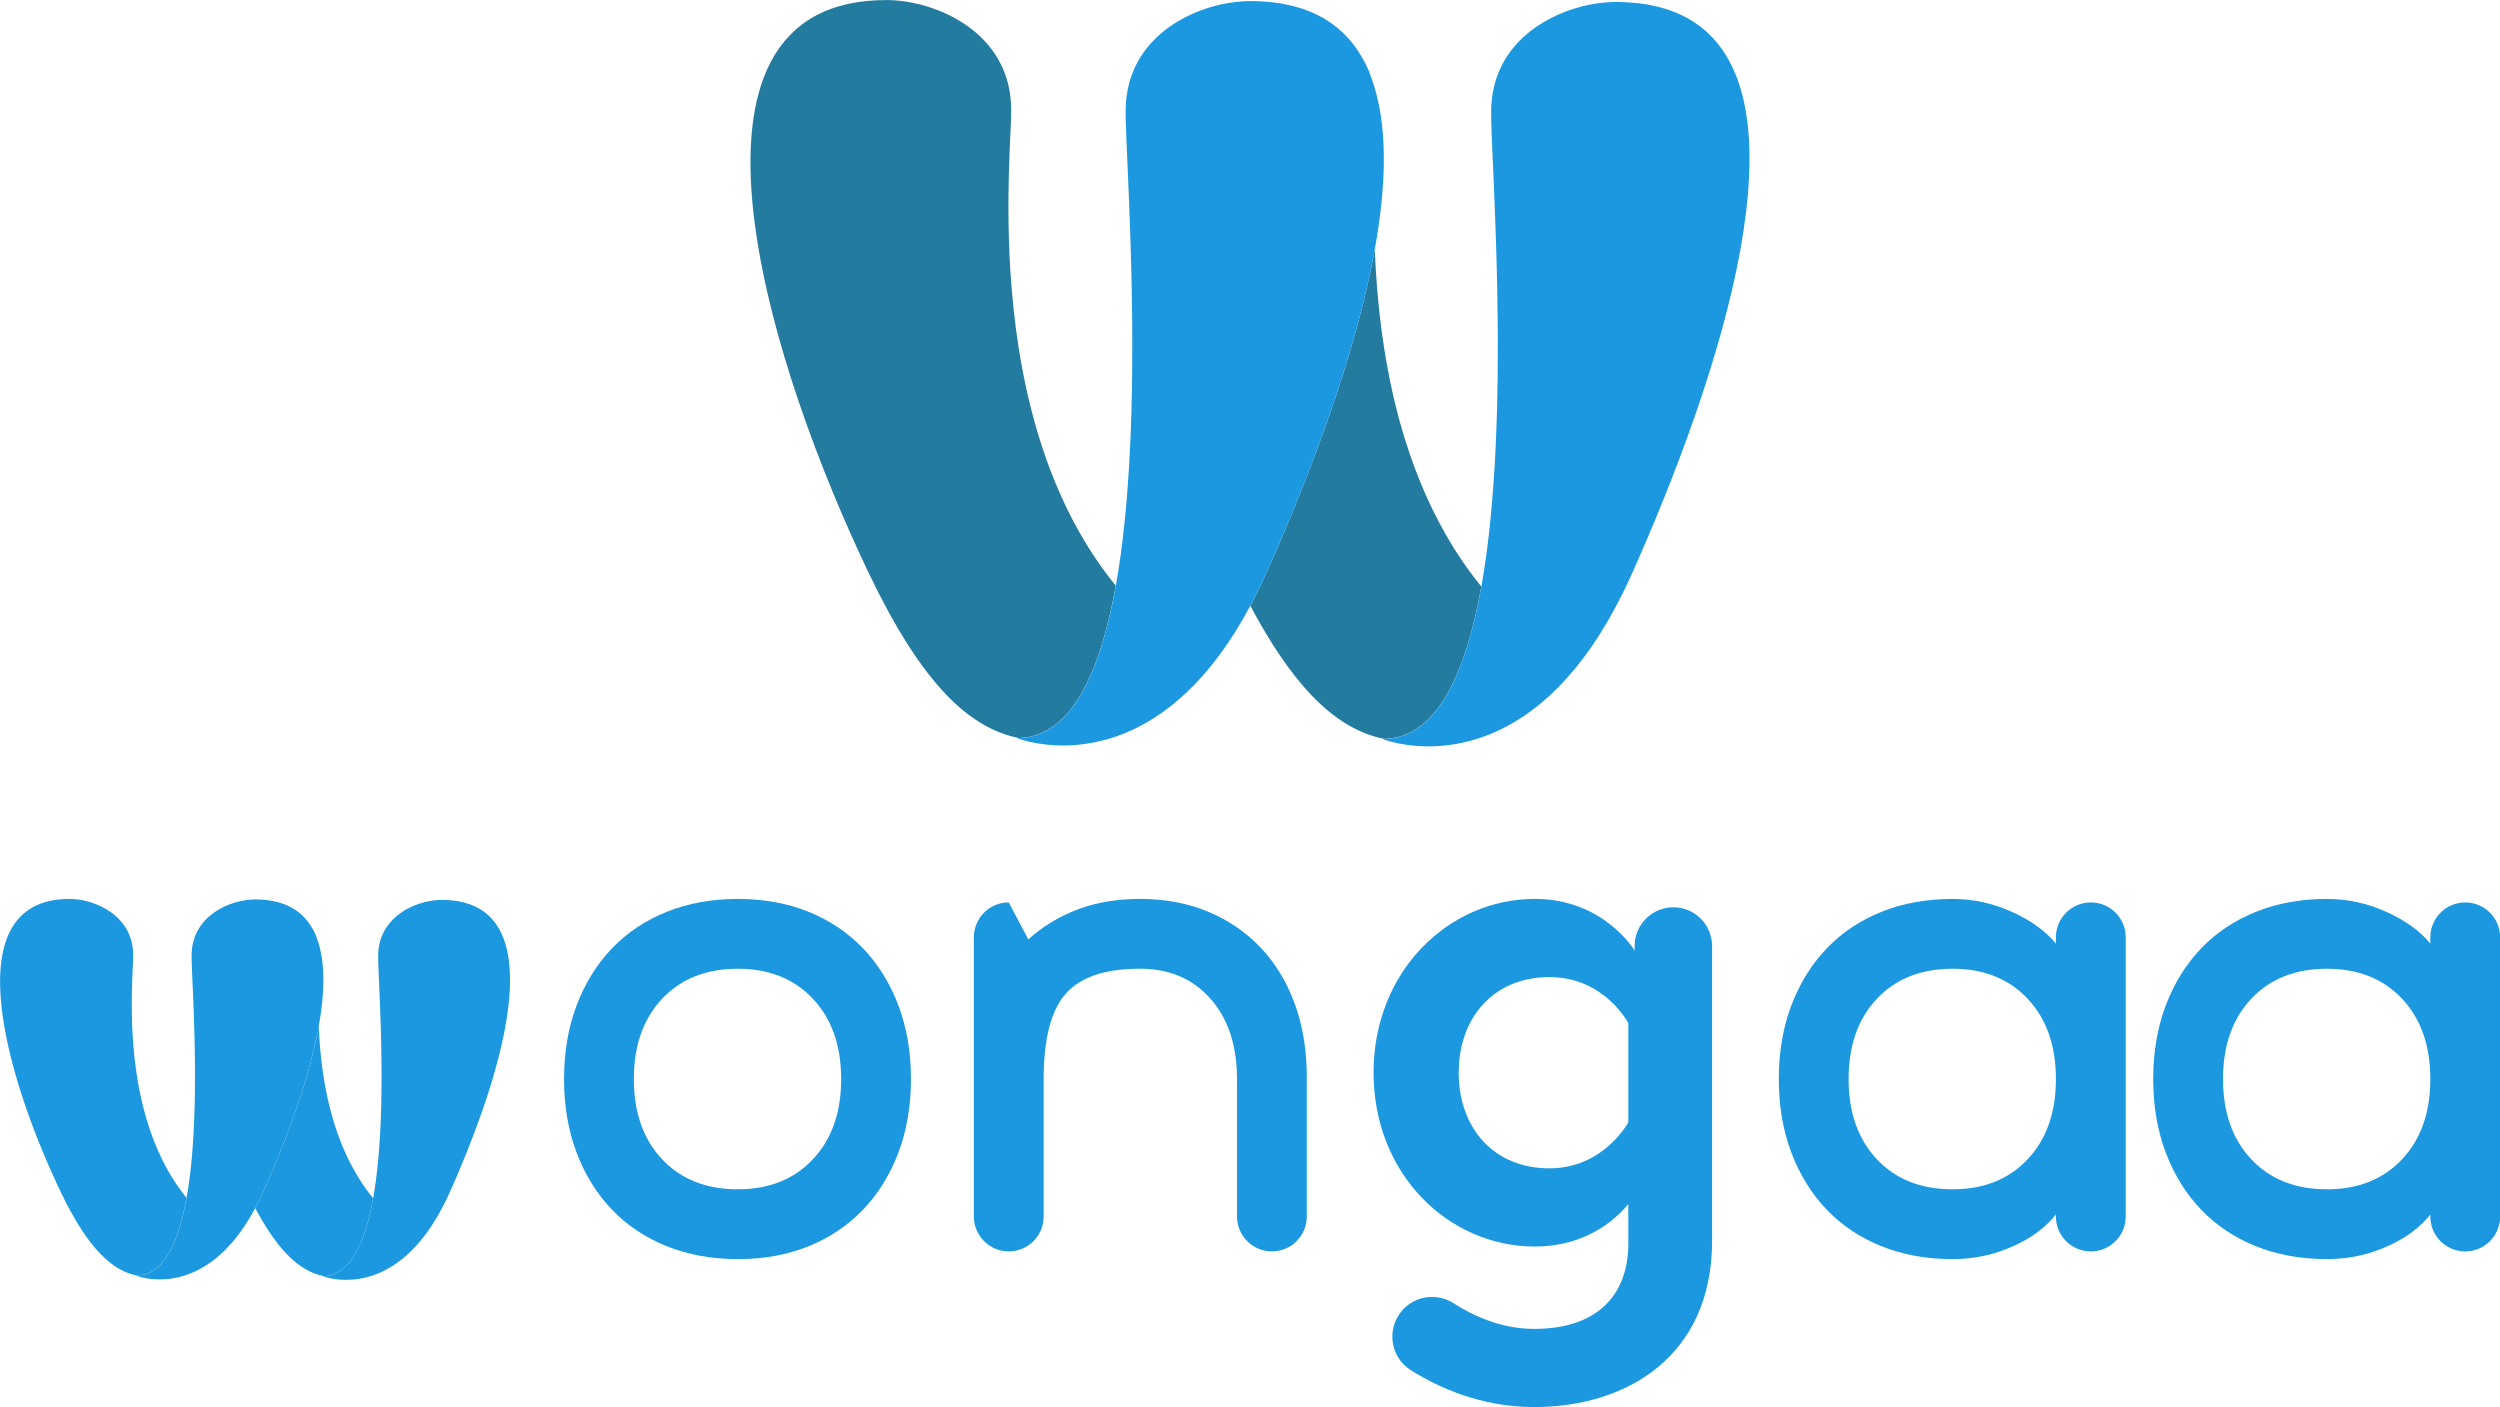
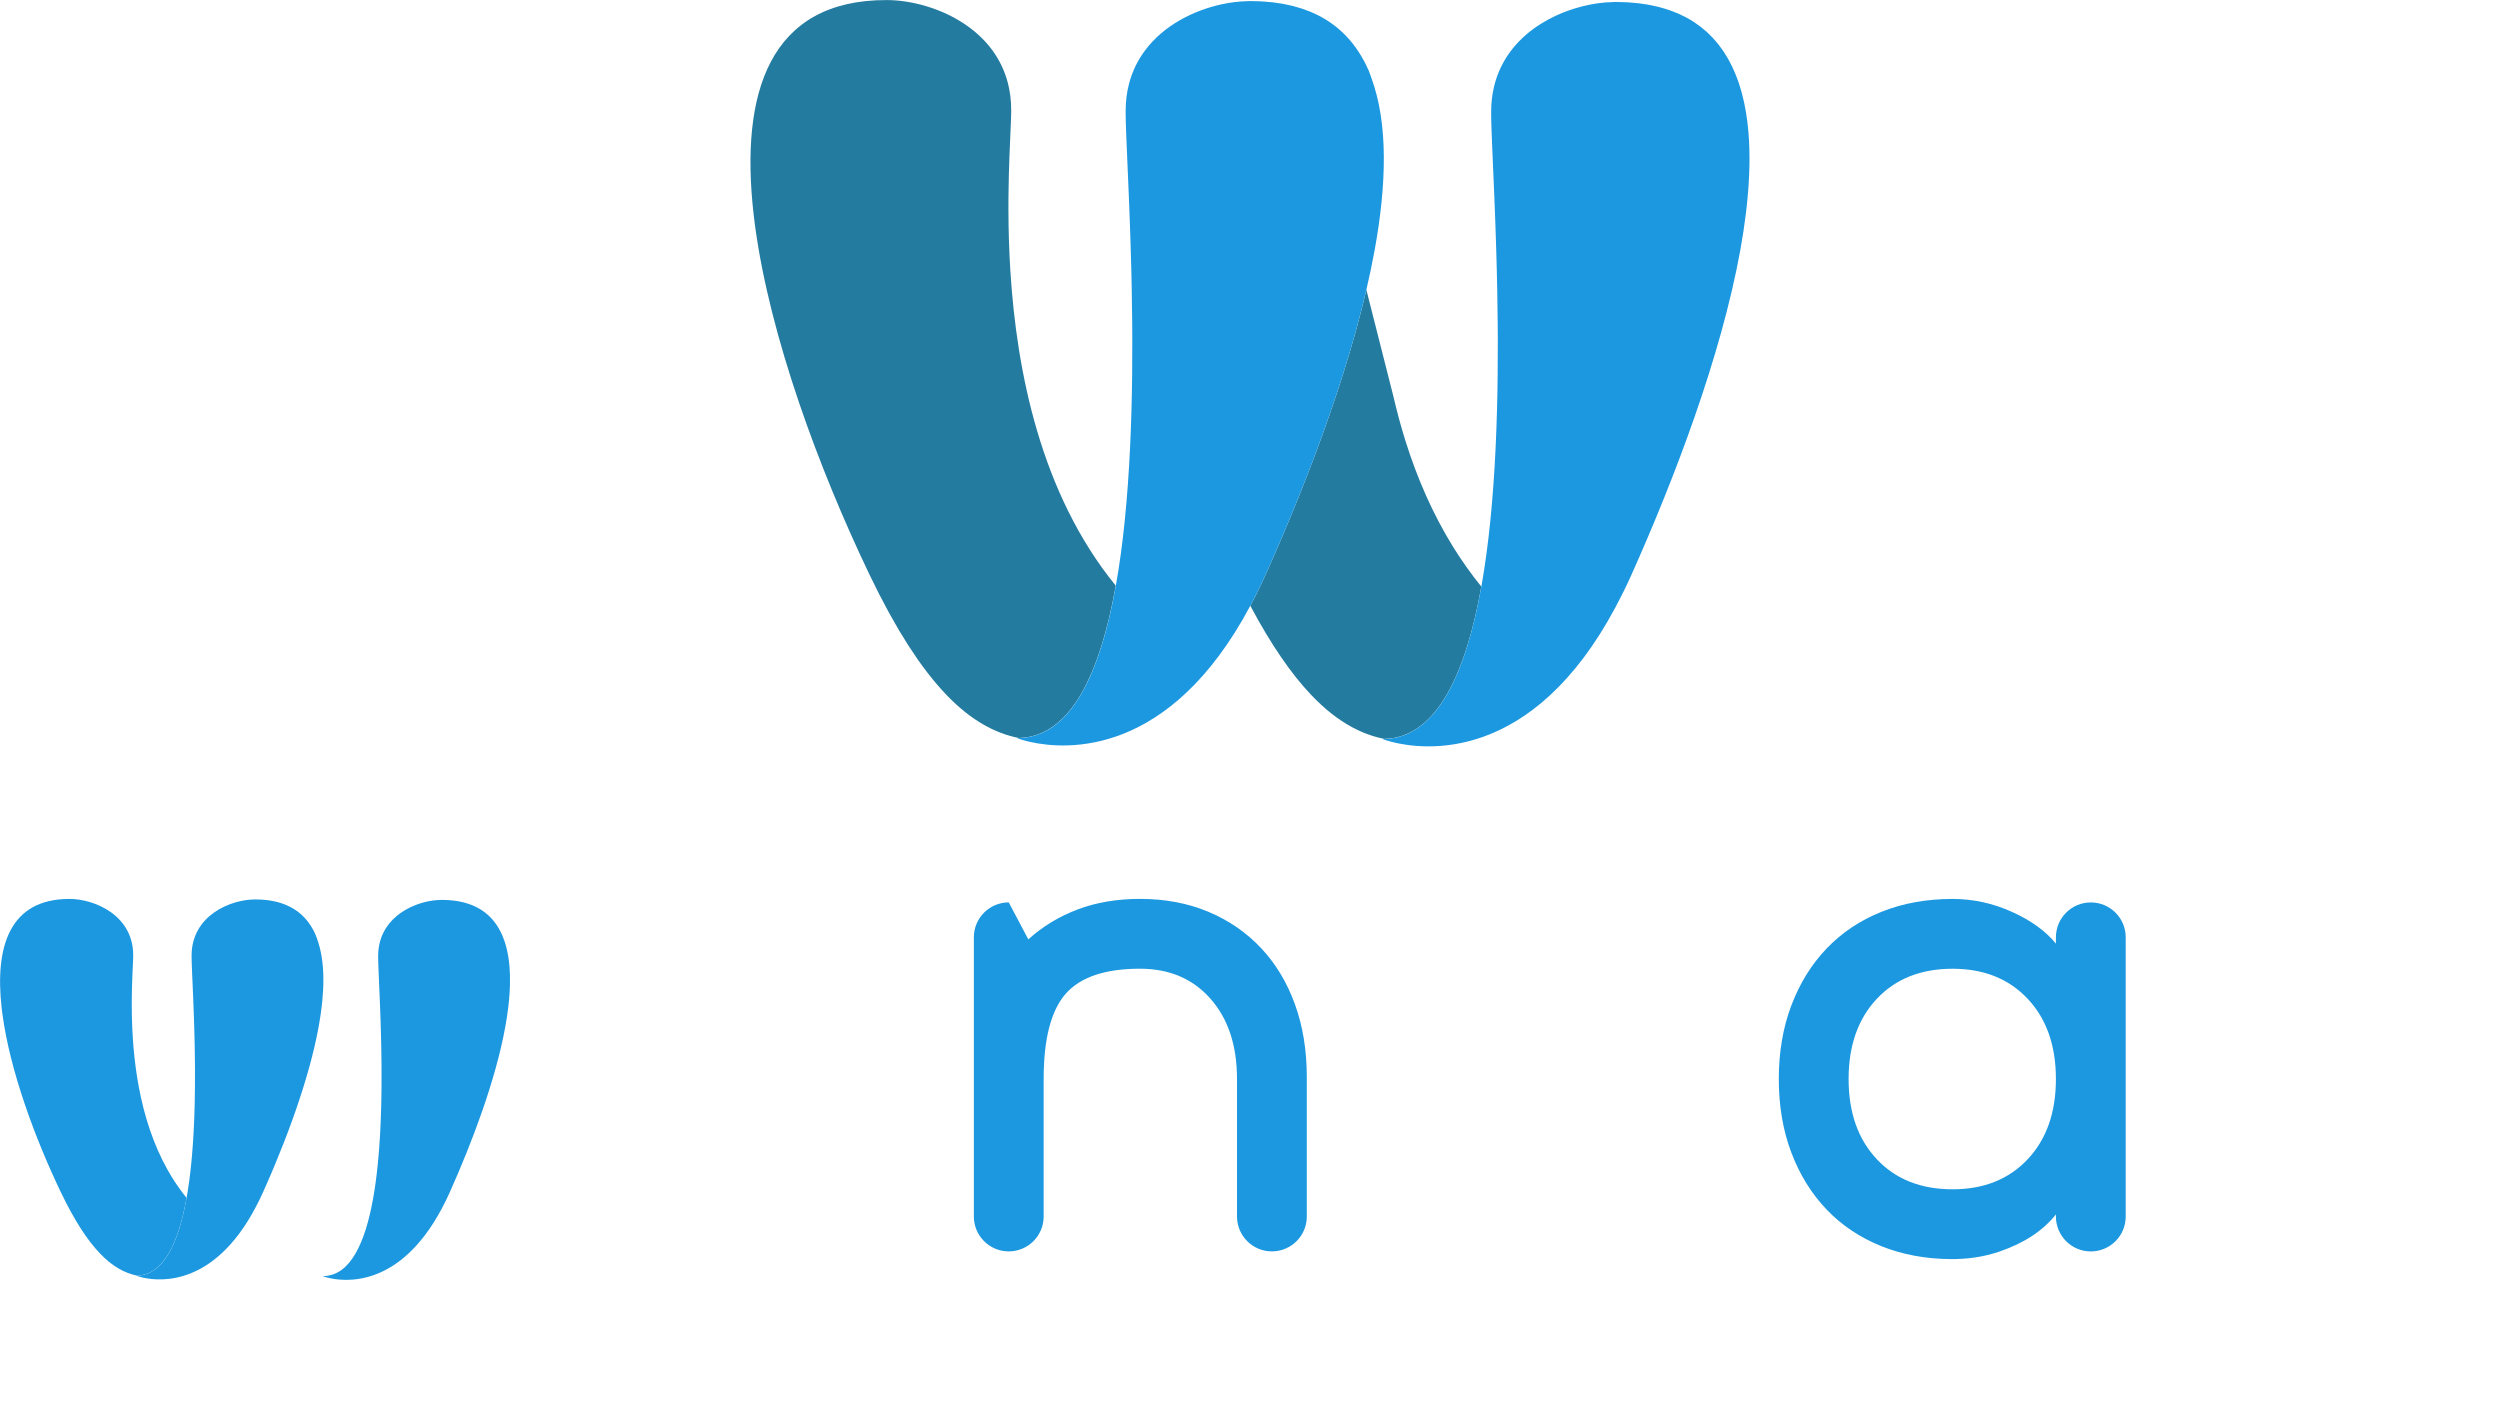
<svg xmlns="http://www.w3.org/2000/svg" width="170.429mm" height="95.922mm" viewBox="0 0 170.429 95.922" version="1.1" id="svg1">
  <defs id="defs1">
    <clipPath clipPathUnits="userSpaceOnUse" id="clipPath2-6-1-1-1-2-3">
      <path d="M 0,360 H 360 V 0 H 0 Z" transform="translate(-70.996,-188.301)" id="path2-7-5-2-21-3-3" />
    </clipPath>
    <clipPath clipPathUnits="userSpaceOnUse" id="clipPath4-4-9-3-4-4-5">
      <path d="M 0,360 H 360 V 0 H 0 Z" transform="translate(-82.444,-158.746)" id="path4-3-6-4-41-4-8" />
    </clipPath>
    <clipPath clipPathUnits="userSpaceOnUse" id="clipPath6-9-7-9-4-8-9">
      <path d="M 0,360 H 360 V 0 H 0 Z" transform="translate(-9.982,-195.82)" id="path6-0-6-2-4-2-7" />
    </clipPath>
    <clipPath clipPathUnits="userSpaceOnUse" id="clipPath8-5-3-1-1-3-2">
      <path d="M 0,360 H 360 V 0 H 0 Z" transform="translate(-45.773,-157.392)" id="path8-1-3-9-9-1-8" />
    </clipPath>
    <clipPath clipPathUnits="userSpaceOnUse" id="clipPath10-3-7-3-76-0-2">
      <path d="M 0,360 H 360 V 0 H 0 Z" transform="translate(-182.761,-194.465)" id="path10-6-9-7-4-5-2" />
    </clipPath>
    <clipPath clipPathUnits="userSpaceOnUse" id="clipPath12-1-4-9-54-8-5">
      <path d="M 0,360 H 360 V 0 H 0 Z" transform="translate(-228.206,-210.638)" id="path12-3-0-8-5-5-7" />
    </clipPath>
    <clipPath clipPathUnits="userSpaceOnUse" id="clipPath14-8-4-1-7-1-6">
      <path d="M 0,360 H 360 V 0 H 0 Z" transform="translate(-291.83,-194.465)" id="path14-3-1-4-5-1-4" />
    </clipPath>
    <clipPath clipPathUnits="userSpaceOnUse" id="clipPath16-3-4-0-8-1-0">
      <path d="M 0,360 H 360 V 0 H 0 Z" transform="translate(-325.447,-194.465)" id="path16-6-8-2-3-4-6" />
    </clipPath>
    <clipPath clipPathUnits="userSpaceOnUse" id="clipPath18-3-1-4-4-3-2">
      <path d="M 0,360 H 360 V 0 H 0 Z" transform="translate(-272.052,-199.48)" id="path18-2-8-3-07-6-2" />
    </clipPath>
    <clipPath clipPathUnits="userSpaceOnUse" id="clipPath20-8-3-3-0-3-6">
      <path d="M 0,360 H 360 V 0 H 0 Z" transform="translate(-154.086,-197.354)" id="path20-5-8-2-8-6-8" />
    </clipPath>
    <clipPath clipPathUnits="userSpaceOnUse" id="clipPath22-8-6-1-64-9-0">
      <path d="M 0,360 H 360 V 0 H 0 Z" transform="translate(-159.355,-183.751)" id="path22-7-3-7-9-3-3" />
    </clipPath>
    <clipPath clipPathUnits="userSpaceOnUse" id="clipPath24-0-7-1-5-1-6">
      <path d="M 0,360 H 360 V 0 H 0 Z" transform="translate(-126.002,-200.815)" id="path24-4-4-5-0-1-0" />
    </clipPath>
    <clipPath clipPathUnits="userSpaceOnUse" id="clipPath26-5-8-4-9-9-8">
      <path d="M 0,360 H 360 V 0 H 0 Z" transform="translate(-142.476,-183.128)" id="path26-8-3-0-05-4-6" />
    </clipPath>
  </defs>
  <g id="layer1" transform="translate(-15.418,-113.171)">
    <g id="g4" transform="matrix(1.441,0,0,1.441,-85.862,34.791)">
      <g id="g2-2" transform="translate(75.678,-20.969)">
-         <path id="path1-9-0-4-4-4-8" d="M 0,0 C -0.001,-0.004 -0.002,-0.009 -0.003,-0.013 -0.635,-2.718 -1.41,-5.487 -2.284,-8.261 -2.29,-8.28 -2.295,-8.298 -2.301,-8.317 -2.517,-9 -2.738,-9.683 -2.964,-10.366 c -0.004,-0.013 -0.009,-0.025 -0.013,-0.037 -0.458,-1.38 -0.937,-2.758 -1.433,-4.125 -0.003,-0.007 -0.005,-0.014 -0.008,-0.022 -0.238,-0.656 -0.48,-1.31 -0.725,-1.961 -0.022,-0.06 -0.045,-0.12 -0.068,-0.18 -0.239,-0.635 -0.481,-1.266 -0.725,-1.893 -0.021,-0.055 -0.043,-0.109 -0.064,-0.163 -0.498,-1.277 -1.006,-2.537 -1.518,-3.776 -0.024,-0.058 -0.049,-0.117 -0.073,-0.176 -0.242,-0.585 -0.486,-1.163 -0.73,-1.737 -0.04,-0.096 -0.081,-0.192 -0.122,-0.288 -0.24,-0.561 -0.479,-1.118 -0.719,-1.668 -0.037,-0.083 -0.073,-0.165 -0.109,-0.248 -0.25,-0.57 -0.499,-1.134 -0.747,-1.689 -0.26,-0.581 -0.524,-1.136 -0.791,-1.675 -0.247,-0.505 -0.498,-0.987 -0.75,-1.46 2.088,-3.925 4.081,-6.788 6.022,-8.84 0.003,-0.003 0.005,-0.006 0.008,-0.009 1.377,-1.454 2.727,-2.499 4.064,-3.226 0.016,-0.008 0.031,-0.017 0.047,-0.025 0.524,-0.282 1.046,-0.515 1.567,-0.704 0.018,-0.007 0.035,-0.013 0.052,-0.019 0.525,-0.188 1.05,-0.333 1.575,-0.438 0,0 0,0 0,0 0,0 0,0 0,0 5.222,0.115 8.121,6.493 9.672,15.17 v 0 c -0.491,0.602 -0.958,1.219 -1.406,1.846 -0.035,0.048 -0.068,0.096 -0.102,0.144 -0.421,0.595 -0.824,1.201 -1.209,1.815 -0.028,0.046 -0.057,0.091 -0.086,0.137 -2.05,3.305 -3.582,6.861 -4.722,10.47 -0.022,0.069 -0.042,0.137 -0.064,0.205 -0.201,0.647 -0.39,1.295 -0.567,1.944 -0.023,0.082 -0.045,0.164 -0.067,0.246 -0.18,0.668 -0.347,1.336 -0.502,2.003 -0.01,0.043 -0.021,0.086 -0.031,0.129 C 2.195,-8.459 1.819,-6.314 1.537,-4.221 1.521,-4.106 1.508,-3.993 1.493,-3.878 1.42,-3.321 1.354,-2.767 1.294,-2.219 1.276,-2.052 1.259,-1.888 1.242,-1.723 1.19,-1.222 1.143,-0.727 1.102,-0.235 1.087,-0.062 1.072,0.112 1.058,0.285 1.018,0.785 0.984,1.28 0.953,1.769 0.944,1.908 0.934,2.049 0.926,2.187 0.89,2.803 0.86,3.411 0.836,4.005 0.598,2.692 0.316,1.354 0,0" style="fill:#247ba0;fill-opacity:1;fill-rule:nonzero;stroke:none" transform="matrix(0.475,0,0,-0.475,59.248,89.073)" clip-path="url(#clipPath2-6-1-1-1-2-3)" />
+         <path id="path1-9-0-4-4-4-8" d="M 0,0 C -0.001,-0.004 -0.002,-0.009 -0.003,-0.013 -0.635,-2.718 -1.41,-5.487 -2.284,-8.261 -2.29,-8.28 -2.295,-8.298 -2.301,-8.317 -2.517,-9 -2.738,-9.683 -2.964,-10.366 c -0.004,-0.013 -0.009,-0.025 -0.013,-0.037 -0.458,-1.38 -0.937,-2.758 -1.433,-4.125 -0.003,-0.007 -0.005,-0.014 -0.008,-0.022 -0.238,-0.656 -0.48,-1.31 -0.725,-1.961 -0.022,-0.06 -0.045,-0.12 -0.068,-0.18 -0.239,-0.635 -0.481,-1.266 -0.725,-1.893 -0.021,-0.055 -0.043,-0.109 -0.064,-0.163 -0.498,-1.277 -1.006,-2.537 -1.518,-3.776 -0.024,-0.058 -0.049,-0.117 -0.073,-0.176 -0.242,-0.585 -0.486,-1.163 -0.73,-1.737 -0.04,-0.096 -0.081,-0.192 -0.122,-0.288 -0.24,-0.561 -0.479,-1.118 -0.719,-1.668 -0.037,-0.083 -0.073,-0.165 -0.109,-0.248 -0.25,-0.57 -0.499,-1.134 -0.747,-1.689 -0.26,-0.581 -0.524,-1.136 -0.791,-1.675 -0.247,-0.505 -0.498,-0.987 -0.75,-1.46 2.088,-3.925 4.081,-6.788 6.022,-8.84 0.003,-0.003 0.005,-0.006 0.008,-0.009 1.377,-1.454 2.727,-2.499 4.064,-3.226 0.016,-0.008 0.031,-0.017 0.047,-0.025 0.524,-0.282 1.046,-0.515 1.567,-0.704 0.018,-0.007 0.035,-0.013 0.052,-0.019 0.525,-0.188 1.05,-0.333 1.575,-0.438 0,0 0,0 0,0 0,0 0,0 0,0 5.222,0.115 8.121,6.493 9.672,15.17 v 0 c -0.491,0.602 -0.958,1.219 -1.406,1.846 -0.035,0.048 -0.068,0.096 -0.102,0.144 -0.421,0.595 -0.824,1.201 -1.209,1.815 -0.028,0.046 -0.057,0.091 -0.086,0.137 -2.05,3.305 -3.582,6.861 -4.722,10.47 -0.022,0.069 -0.042,0.137 -0.064,0.205 -0.201,0.647 -0.39,1.295 -0.567,1.944 -0.023,0.082 -0.045,0.164 -0.067,0.246 -0.18,0.668 -0.347,1.336 -0.502,2.003 -0.01,0.043 -0.021,0.086 -0.031,0.129 " style="fill:#247ba0;fill-opacity:1;fill-rule:nonzero;stroke:none" transform="matrix(0.475,0,0,-0.475,59.248,89.073)" clip-path="url(#clipPath2-6-1-1-1-2-3)" />
        <path id="path3-5-2-7-7-3-6" d="m 0,0 c 0,0.001 0,0.003 0.001,0.004 0.087,0.487 0.169,0.983 0.247,1.484 0.019,0.116 0.036,0.233 0.054,0.35 0.059,0.39 0.116,0.784 0.171,1.182 0.018,0.133 0.037,0.266 0.055,0.4 0.06,0.455 0.118,0.914 0.173,1.378 0.006,0.053 0.013,0.104 0.019,0.156 0.062,0.528 0.119,1.062 0.173,1.599 0.011,0.106 0.021,0.213 0.031,0.32 0.042,0.428 0.082,0.859 0.12,1.292 0.012,0.144 0.025,0.289 0.037,0.433 0.038,0.452 0.073,0.906 0.106,1.363 0.007,0.086 0.014,0.172 0.02,0.258 0.039,0.553 0.075,1.108 0.109,1.665 0.005,0.085 0.009,0.171 0.014,0.256 0.027,0.467 0.052,0.936 0.075,1.405 0.007,0.144 0.014,0.288 0.021,0.433 0.021,0.449 0.04,0.899 0.057,1.349 0.005,0.108 0.009,0.215 0.013,0.323 0.021,0.563 0.04,1.127 0.056,1.69 10e-4,0.049 0.002,0.098 0.003,0.146 0.014,0.505 0.026,1.009 0.036,1.512 0.003,0.143 0.006,0.285 0.008,0.427 0.008,0.441 0.015,0.881 0.021,1.32 10e-4,0.119 0.003,0.238 0.004,0.356 0.012,1.107 0.016,2.205 0.014,3.291 0,0.133 -10e-4,0.266 -10e-4,0.399 -0.002,0.421 -0.004,0.84 -0.008,1.257 -0.001,0.131 -0.002,0.262 -0.003,0.393 -0.01,1.062 -0.025,2.107 -0.045,3.13 0,0.015 -10e-4,0.03 -10e-4,0.045 -0.002,0.111 -0.005,0.22 -0.007,0.331 -0.008,0.39 -0.016,0.778 -0.026,1.162 -0.003,0.136 -0.006,0.272 -0.009,0.407 -0.012,0.452 -0.024,0.899 -0.036,1.34 C 1.501,32.89 1.5,32.925 1.499,32.96 1.485,33.444 1.47,33.921 1.455,34.391 1.451,34.515 1.447,34.636 1.443,34.759 1.432,35.103 1.42,35.442 1.408,35.777 1.403,35.913 1.399,36.048 1.394,36.183 1.381,36.552 1.367,36.916 1.353,37.272 1.351,37.339 1.348,37.407 1.346,37.473 1.329,37.91 1.312,38.337 1.295,38.754 1.292,38.821 1.29,38.886 1.287,38.953 1.273,39.291 1.259,39.622 1.246,39.946 1.24,40.073 1.235,40.197 1.23,40.322 1.219,40.576 1.208,40.824 1.198,41.068 1.179,41.505 1.161,41.927 1.143,42.331 1.14,42.4 1.138,42.47 1.135,42.538 1.122,42.833 1.11,43.116 1.098,43.392 c -0.003,0.075 -0.006,0.151 -0.009,0.225 -0.01,0.237 -0.02,0.464 -0.029,0.685 -0.003,0.076 -0.006,0.156 -0.009,0.23 -0.011,0.277 -0.021,0.542 -0.03,0.79 -10e-4,0.03 -0.002,0.056 -0.003,0.085 -0.008,0.219 -0.014,0.426 -0.02,0.622 -0.002,0.057 -0.003,0.11 -0.004,0.165 -0.005,0.163 -0.008,0.315 -0.011,0.46 -0.001,0.05 -0.002,0.103 -0.003,0.151 -0.003,0.18 -0.005,0.349 -0.004,0.497 0.008,3.44 1.479,5.964 3.53,7.716 0.879,0.75 1.865,1.359 2.887,1.836 0.341,0.159 0.686,0.304 1.032,0.434 1.039,0.392 2.093,0.656 3.09,0.804 0.56,0.083 1.096,0.121 1.609,0.133 0.096,0.002 0.197,0.011 0.291,0.011 v 0 c 0.029,0 0.057,-0.003 0.086,-0.003 0.171,-10e-4 0.334,-0.01 0.501,-0.015 0.175,-0.005 0.354,-0.006 0.524,-0.016 0.118,-0.006 0.23,-0.018 0.346,-0.027 0.239,-0.017 0.478,-0.036 0.709,-0.062 0.133,-0.015 0.262,-0.035 0.393,-0.053 0.207,-0.028 0.412,-0.058 0.612,-0.093 0.132,-0.023 0.26,-0.049 0.389,-0.075 0.191,-0.039 0.379,-0.081 0.564,-0.126 0.126,-0.031 0.25,-0.063 0.373,-0.096 0.181,-0.05 0.358,-0.104 0.533,-0.16 0.115,-0.037 0.231,-0.073 0.343,-0.113 0.179,-0.063 0.353,-0.132 0.524,-0.202 0.1,-0.04 0.202,-0.079 0.299,-0.121 0.192,-0.085 0.378,-0.176 0.562,-0.269 0.069,-0.035 0.141,-0.067 0.208,-0.103 0.251,-0.134 0.493,-0.275 0.727,-0.425 0.02,-0.013 0.038,-0.027 0.058,-0.04 0.211,-0.138 0.416,-0.281 0.613,-0.432 0.066,-0.05 0.128,-0.104 0.193,-0.156 0.147,-0.118 0.293,-0.237 0.433,-0.362 0.071,-0.064 0.139,-0.131 0.207,-0.196 0.128,-0.121 0.253,-0.243 0.373,-0.37 0.068,-0.072 0.134,-0.145 0.2,-0.218 0.116,-0.129 0.228,-0.261 0.338,-0.395 0.061,-0.076 0.123,-0.153 0.182,-0.231 0.109,-0.141 0.214,-0.287 0.316,-0.434 0.052,-0.076 0.105,-0.151 0.156,-0.228 0.108,-0.165 0.211,-0.334 0.312,-0.506 0.038,-0.065 0.078,-0.128 0.114,-0.193 0.125,-0.223 0.244,-0.45 0.357,-0.683 0.008,-0.019 0.019,-0.036 0.027,-0.055 0.09,-0.186 0.17,-0.38 0.252,-0.573 0.006,-0.015 0.013,-0.029 0.019,-0.044 0.139,-0.331 0.27,-0.668 0.387,-1.018 0.019,-0.057 0.036,-0.116 0.055,-0.173 0.073,-0.226 0.143,-0.454 0.207,-0.687 0.021,-0.076 0.041,-0.154 0.061,-0.23 0.058,-0.221 0.113,-0.443 0.163,-0.67 0.019,-0.083 0.037,-0.166 0.054,-0.249 0.048,-0.229 0.093,-0.46 0.134,-0.695 0.014,-0.081 0.029,-0.162 0.042,-0.244 0.041,-0.25 0.078,-0.504 0.111,-0.76 0.009,-0.067 0.019,-0.133 0.027,-0.201 0.036,-0.299 0.068,-0.602 0.095,-0.909 0.002,-0.026 0.005,-0.051 0.007,-0.077 0.087,-1.041 0.118,-2.127 0.099,-3.252 0,-0.021 -10e-4,-0.043 -10e-4,-0.065 C 26.692,41.586 26.681,41.237 26.665,40.884 26.663,40.835 26.66,40.786 26.658,40.737 26.641,40.405 26.622,40.072 26.598,39.735 26.594,39.68 26.59,39.626 26.586,39.572 26.56,39.229 26.53,38.884 26.497,38.536 26.493,38.494 26.489,38.452 26.485,38.41 26.448,38.032 26.406,37.652 26.36,37.268 26.359,37.257 26.357,37.246 26.356,37.235 26.208,36.011 26.015,34.757 25.784,33.481 23.869,22.94 19.279,10.861 14.929,1.137 14.427,0.016 13.91,-1.016 13.387,-1.998 5.04,-17.669 -5.748,-16.279 -8.916,-15.462 c -0.002,10e-4 -0.004,10e-4 -0.005,0.002 -0.115,0.029 -0.22,0.058 -0.314,0.086 -0.006,0.001 -0.009,0.002 -0.015,0.004 -0.09,0.026 -0.171,0.051 -0.241,0.074 -0.003,0 -0.004,10e-4 -0.007,0.002 -0.07,0.022 -0.13,0.042 -0.178,0.059 -0.01,0.004 -0.014,0.005 -0.023,0.009 -0.048,0.017 -0.081,0.029 -0.101,0.036 -0.015,0.006 -0.029,0.012 -0.029,0.012 0.053,0 0.104,0.007 0.157,0.008 C -4.45,-15.055 -1.551,-8.677 0,0" style="fill:#1b98e0;fill-opacity:1;fill-rule:nonzero;stroke:none" transform="matrix(0.475,0,0,-0.475,64.687,103.116)" clip-path="url(#clipPath4-4-9-3-4-4-5)" />
        <path id="path5-6-2-3-7-4-7" d="M 0,0 C 0.042,-0.365 0.087,-0.733 0.137,-1.103 1.62,-12.207 6.534,-25.41 11.476,-35.75 c 0,-0.002 10e-4,-0.003 0.002,-0.004 0.301,-0.631 0.6,-1.231 0.897,-1.817 0.067,-0.132 0.134,-0.265 0.2,-0.394 0.292,-0.567 0.581,-1.117 0.869,-1.643 0.042,-0.076 0.083,-0.149 0.125,-0.224 0.264,-0.478 0.527,-0.938 0.788,-1.383 0.053,-0.091 0.106,-0.184 0.159,-0.273 0.285,-0.479 0.569,-0.938 0.85,-1.379 0.054,-0.085 0.108,-0.166 0.162,-0.249 0.269,-0.416 0.538,-0.817 0.804,-1.199 0.023,-0.033 0.047,-0.068 0.07,-0.101 0.285,-0.405 0.568,-0.788 0.85,-1.156 0.054,-0.07 0.107,-0.139 0.161,-0.207 0.572,-0.735 1.139,-1.396 1.702,-1.988 0.044,-0.046 0.088,-0.093 0.131,-0.138 0.281,-0.291 0.561,-0.567 0.84,-0.824 0.025,-0.024 0.05,-0.045 0.075,-0.068 0.272,-0.249 0.544,-0.483 0.815,-0.702 0.022,-0.018 0.044,-0.037 0.066,-0.055 0.283,-0.226 0.565,-0.436 0.846,-0.631 0.031,-0.022 0.062,-0.042 0.093,-0.063 0.57,-0.39 1.137,-0.718 1.702,-0.99 0.026,-0.013 0.052,-0.026 0.079,-0.038 0.576,-0.273 1.15,-0.489 1.724,-0.655 0.011,-0.003 0.023,-0.007 0.035,-0.01 0.292,-0.084 0.583,-0.155 0.875,-0.214 0,0 0,0 10e-4,0 0,0 0.001,0 0.002,10e-4 0.312,0.007 0.614,0.039 0.91,0.089 0.023,0.004 0.047,0.008 0.071,0.012 0.601,0.111 1.169,0.31 1.704,0.593 0.011,0.005 0.022,0.012 0.032,0.017 0.257,0.138 0.505,0.294 0.747,0.468 0.016,0.012 0.032,0.023 0.048,0.034 0.499,0.366 0.968,0.81 1.407,1.323 0.02,0.024 0.04,0.048 0.06,0.071 0.203,0.243 0.401,0.499 0.592,0.771 0.014,0.02 0.028,0.038 0.042,0.058 0.403,0.58 0.778,1.226 1.128,1.928 0.027,0.053 0.053,0.107 0.079,0.161 0.157,0.321 0.309,0.653 0.456,0.998 0.013,0.031 0.026,0.06 0.039,0.091 0.162,0.384 0.317,0.781 0.467,1.191 0.012,0.034 0.023,0.069 0.036,0.103 0.13,0.363 0.255,0.736 0.376,1.117 0.028,0.088 0.056,0.176 0.084,0.264 0.12,0.389 0.237,0.785 0.348,1.192 0.009,0.034 0.019,0.066 0.029,0.1 0.121,0.447 0.237,0.906 0.348,1.373 0.021,0.088 0.041,0.177 0.061,0.266 0.089,0.379 0.174,0.765 0.256,1.157 0.024,0.116 0.049,0.232 0.072,0.349 0.097,0.474 0.19,0.954 0.277,1.443 -7.5,9.203 -9.862,21.414 -10.489,31.245 -0.001,0.004 -0.001,0.008 -0.001,0.011 -0.035,0.54 -0.064,1.073 -0.088,1.599 -10e-4,0.008 -10e-4,0.016 -0.002,0.025 -0.024,0.521 -0.043,1.033 -0.059,1.537 0,0.012 -10e-4,0.024 -10e-4,0.036 -0.015,0.5 -0.027,0.991 -0.035,1.473 0,0.015 0,0.03 0,0.044 -0.008,0.479 -0.012,0.949 -0.014,1.408 0,0.015 0,0.03 0,0.045 -0.001,0.459 10e-4,0.908 0.004,1.345 0,0.01 0.001,0.019 0.001,0.029 0.028,3.071 0.168,5.575 0.236,7.23 10e-4,0.019 10e-4,0.041 0.002,0.06 0.008,0.182 0.013,0.345 0.018,0.505 0.002,0.06 0.005,0.129 0.007,0.186 0.005,0.205 0.009,0.39 0.009,0.553 0.003,0.982 -0.115,1.891 -0.331,2.729 -0.325,1.256 -0.873,2.353 -1.574,3.302 -0.702,0.948 -1.557,1.748 -2.496,2.409 -0.626,0.442 -1.289,0.821 -1.969,1.143 -0.68,0.322 -1.377,0.585 -2.07,0.794 -0.692,0.208 -1.381,0.362 -2.046,0.464 -0.664,0.102 -1.304,0.152 -1.899,0.153 C 1.538,21.369 -1.375,12.055 0,0" style="fill:#247ba0;fill-opacity:1;fill-rule:nonzero;stroke:none" transform="matrix(0.475,0,0,-0.475,30.259,85.501)" clip-path="url(#clipPath6-9-7-9-4-8-9)" />
        <path id="path7-8-9-5-42-9-6" d="m 0,0 c -0.024,-0.117 -0.048,-0.233 -0.073,-0.349 -0.082,-0.392 -0.167,-0.778 -0.255,-1.157 -0.021,-0.089 -0.04,-0.178 -0.061,-0.266 -0.112,-0.467 -0.227,-0.926 -0.349,-1.373 -0.009,-0.034 -0.019,-0.066 -0.028,-0.1 -0.112,-0.407 -0.228,-0.803 -0.349,-1.192 -0.027,-0.088 -0.055,-0.176 -0.083,-0.264 -0.121,-0.381 -0.247,-0.754 -0.377,-1.117 -0.012,-0.033 -0.024,-0.069 -0.036,-0.103 -0.149,-0.41 -0.305,-0.807 -0.466,-1.191 -0.013,-0.031 -0.027,-0.06 -0.04,-0.091 -0.146,-0.345 -0.299,-0.677 -0.455,-0.998 -0.026,-0.054 -0.053,-0.108 -0.079,-0.161 -0.35,-0.702 -0.726,-1.348 -1.128,-1.928 -0.014,-0.02 -0.028,-0.038 -0.042,-0.058 -0.191,-0.272 -0.389,-0.528 -0.593,-0.77 -0.019,-0.024 -0.039,-0.049 -0.059,-0.072 -0.44,-0.514 -0.908,-0.957 -1.407,-1.323 -0.016,-0.011 -0.032,-0.022 -0.048,-0.034 -0.242,-0.174 -0.491,-0.33 -0.747,-0.467 -0.011,-0.006 -0.021,-0.013 -0.032,-0.018 -0.536,-0.283 -1.104,-0.482 -1.705,-0.593 -0.023,-0.004 -0.047,-0.008 -0.071,-0.012 -0.295,-0.05 -0.598,-0.082 -0.91,-0.089 0,0 -10e-4,-10e-4 -0.002,-10e-4 -0.053,-10e-4 -0.104,-0.008 -0.157,-0.008 0,0 0.015,-0.006 0.039,-0.015 0.014,-0.006 0.041,-0.015 0.063,-0.023 0.017,-0.006 0.03,-0.011 0.052,-0.019 0.044,-0.015 0.101,-0.034 0.163,-0.054 0.008,-0.003 0.014,-0.005 0.022,-0.008 0.068,-0.021 0.147,-0.045 0.234,-0.071 0.007,-0.002 0.014,-0.004 0.022,-0.006 0.092,-0.027 0.196,-0.056 0.308,-0.085 0.004,-10e-4 0.007,-0.002 0.01,-0.003 0.117,-0.03 0.243,-0.06 0.38,-0.091 0,0 0.001,0 0.002,0 3.581,-0.805 13.883,-1.536 21.921,13.555 0.252,0.473 0.502,0.959 0.75,1.46 0.266,0.543 0.531,1.094 0.792,1.675 0.248,0.555 0.497,1.119 0.746,1.689 0.036,0.083 0.073,0.165 0.109,0.248 0.24,0.55 0.48,1.107 0.719,1.668 0.041,0.096 0.082,0.192 0.123,0.288 0.243,0.574 0.487,1.152 0.729,1.737 0.025,0.058 0.049,0.118 0.073,0.176 0.512,1.239 1.02,2.499 1.519,3.776 0.021,0.054 0.042,0.108 0.063,0.163 0.244,0.627 0.486,1.258 0.726,1.892 0.022,0.061 0.045,0.121 0.067,0.181 0.245,0.651 0.487,1.305 0.725,1.961 0.003,0.008 0.006,0.015 0.008,0.022 0.496,1.367 0.975,2.745 1.434,4.125 0.004,0.012 0.008,0.024 0.012,0.037 0.227,0.683 0.448,1.366 0.663,2.049 0.006,0.019 0.012,0.037 0.018,0.056 0.873,2.774 1.648,5.543 2.28,8.248 0.001,0.004 0.002,0.009 0.003,0.013 0.317,1.355 0.598,2.695 0.837,4.01 1.2,6.607 1.317,12.582 -0.306,17.02 -0.101,0.279 -0.187,0.571 -0.302,0.837 -0.004,0.008 -0.009,0.016 -0.012,0.025 -0.076,0.173 -0.16,0.339 -0.242,0.507 -0.047,0.096 -0.09,0.194 -0.138,0.287 -0.041,0.079 -0.087,0.153 -0.129,0.23 -1.165,2.134 -2.87,3.778 -5.237,4.771 -0.032,0.013 -0.064,0.026 -0.097,0.039 -0.229,0.094 -0.466,0.181 -0.708,0.263 -0.059,0.02 -0.118,0.04 -0.178,0.059 -0.22,0.071 -0.446,0.135 -0.676,0.196 -0.081,0.021 -0.161,0.043 -0.243,0.063 -0.217,0.053 -0.441,0.099 -0.666,0.143 -0.098,0.019 -0.193,0.04 -0.292,0.057 -0.221,0.039 -0.449,0.07 -0.679,0.1 -0.108,0.014 -0.213,0.031 -0.323,0.043 -0.24,0.027 -0.489,0.046 -0.738,0.064 -0.104,0.007 -0.203,0.018 -0.308,0.024 -0.176,0.01 -0.36,0.011 -0.54,0.016 -0.156,0.004 -0.308,0.012 -0.467,0.013 -0.03,10e-4 -0.058,0.003 -0.087,0.003 -0.094,0 -0.196,-0.009 -0.291,-0.011 C 12.584,59.65 11.697,59.551 10.778,59.348 10.094,59.197 9.395,58.993 8.702,58.732 7.316,58.21 5.955,57.462 4.783,56.461 4.197,55.961 3.659,55.397 3.188,54.767 2.482,53.822 1.929,52.728 1.598,51.473 1.377,50.636 1.255,49.728 1.253,48.746 v 0 C 1.252,48.599 1.254,48.431 1.257,48.253 1.258,48.2 1.259,48.142 1.26,48.086 1.263,47.948 1.266,47.803 1.27,47.65 1.272,47.588 1.273,47.526 1.275,47.462 1.281,47.281 1.287,47.09 1.294,46.89 1.295,46.844 1.297,46.801 1.298,46.754 1.307,46.515 1.317,46.261 1.327,45.997 1.331,45.894 1.336,45.786 1.34,45.68 1.347,45.498 1.355,45.312 1.363,45.119 1.368,45.003 1.373,44.887 1.378,44.767 1.386,44.578 1.394,44.382 1.403,44.183 1.422,43.744 1.441,43.287 1.462,42.805 1.464,42.775 1.465,42.745 1.466,42.714 1.481,42.373 1.496,42.021 1.511,41.66 1.514,41.592 1.517,41.525 1.52,41.457 1.536,41.068 1.553,40.67 1.569,40.26 1.57,40.25 1.57,40.241 1.571,40.231 1.588,39.794 1.606,39.347 1.624,38.889 1.625,38.86 1.626,38.83 1.627,38.801 1.642,38.403 1.658,37.996 1.672,37.583 1.676,37.482 1.68,37.381 1.683,37.28 c 0.014,-0.394 0.028,-0.793 0.041,-1.199 0.002,-0.068 0.005,-0.135 0.007,-0.204 0.016,-0.489 0.031,-0.985 0.045,-1.49 10e-4,-0.006 10e-4,-0.013 10e-4,-0.019 0.013,-0.47 0.026,-0.947 0.038,-1.429 0.003,-0.12 0.006,-0.24 0.009,-0.36 0.009,-0.404 0.018,-0.81 0.027,-1.221 0.002,-0.1 0.004,-0.198 0.006,-0.298 0,-0.01 0,-0.02 0,-0.03 0.021,-1.037 0.036,-2.096 0.046,-3.173 10e-4,-0.108 0.002,-0.216 0.003,-0.324 0.004,-0.438 0.006,-0.879 0.008,-1.322 0,-0.121 0.001,-0.242 0.001,-0.363 C 1.917,24.754 1.913,23.649 1.901,22.535 1.9,22.427 1.898,22.319 1.897,22.211 1.891,21.755 1.884,21.298 1.876,20.841 1.874,20.714 1.871,20.588 1.869,20.462 1.858,19.941 1.846,19.419 1.832,18.897 1.831,18.862 1.83,18.826 1.829,18.791 1.813,18.22 1.794,17.65 1.773,17.08 1.769,16.987 1.765,16.894 1.762,16.801 1.744,16.334 1.724,15.868 1.702,15.401 1.696,15.269 1.689,15.137 1.683,15.005 1.659,14.519 1.633,14.033 1.605,13.549 1.601,13.479 1.597,13.408 1.593,13.338 1.56,12.774 1.523,12.211 1.483,11.652 1.478,11.58 1.472,11.509 1.467,11.437 1.432,10.963 1.395,10.491 1.356,10.021 1.345,9.89 1.334,9.76 1.323,9.63 1.284,9.183 1.243,8.739 1.199,8.298 1.19,8.199 1.181,8.1 1.171,8.001 1.116,7.461 1.058,6.925 0.996,6.394 0.991,6.348 0.985,6.302 0.98,6.256 0.924,5.786 0.865,5.32 0.804,4.858 0.787,4.728 0.769,4.598 0.751,4.469 0.695,4.067 0.638,3.668 0.577,3.274 0.56,3.161 0.543,3.047 0.526,2.935 0.368,1.928 0.193,0.949 0,0" style="fill:#1b98e0;fill-opacity:1;fill-rule:nonzero;stroke:none" transform="matrix(0.475,0,0,-0.475,47.264,103.759)" clip-path="url(#clipPath8-5-3-1-1-3-2)" />
      </g>
      <g id="g3" transform="matrix(1.109,0,0,1.109,-24.324,9.905)">
-         <path id="path9-9-1-0-8-7-8" d="m 0,0 c 0,-3.009 0.846,-5.413 2.539,-7.209 1.692,-1.797 3.959,-2.695 6.801,-2.695 2.799,0 5.047,0.898 6.739,2.695 1.692,1.796 2.539,4.2 2.539,7.209 0,3.009 -0.847,5.412 -2.539,7.209 C 14.387,9.005 12.139,9.904 9.34,9.904 6.498,9.904 4.231,9.005 2.539,7.209 0.846,5.412 0,3.009 0,0 m -6.269,0 c 0,2.423 0.377,4.628 1.129,6.613 0.753,1.985 1.807,3.688 3.166,5.109 1.357,1.42 2.997,2.518 4.921,3.291 1.921,0.773 4.053,1.16 6.393,1.16 2.34,0 4.461,-0.387 6.362,-1.16 1.902,-0.773 3.532,-1.871 4.89,-3.291 1.358,-1.421 2.413,-3.124 3.166,-5.109 0.752,-1.985 1.128,-4.19 1.128,-6.613 0,-2.424 -0.376,-4.629 -1.128,-6.613 -0.753,-1.986 -1.808,-3.689 -3.166,-5.109 -1.358,-1.421 -2.988,-2.518 -4.89,-3.291 -1.901,-0.772 -4.022,-1.16 -6.362,-1.16 -2.34,0 -4.472,0.388 -6.393,1.16 -1.924,0.773 -3.564,1.87 -4.921,3.291 -1.359,1.42 -2.413,3.123 -3.166,5.109 -0.752,1.984 -1.129,4.189 -1.129,6.613" style="fill:#1b98e0;fill-opacity:1;fill-rule:nonzero;stroke:none" transform="matrix(0.475,0,0,-0.475,112.349,86.145)" clip-path="url(#clipPath10-3-7-3-76-0-2)" />
        <path id="path11-5-0-2-85-3-8" d="m 0,0 c 2.257,0 4.303,-0.386 6.144,-1.159 1.838,-0.774 3.416,-1.861 4.731,-3.26 1.317,-1.401 2.33,-3.082 3.041,-5.047 0.71,-1.964 1.065,-4.137 1.065,-6.519 v -12.537 c 0,-1.731 -1.403,-3.134 -3.134,-3.134 v 0 c -1.731,0 -3.134,1.403 -3.134,3.134 v 12.349 c 0,3.009 -0.794,5.412 -2.382,7.209 -1.588,1.796 -3.698,2.695 -6.331,2.695 -3.134,0 -5.36,-0.752 -6.676,-2.256 -1.317,-1.504 -1.975,-4.054 -1.975,-7.648 v -12.349 c 0,-1.731 -1.403,-3.134 -3.134,-3.134 -1.731,0 -3.134,1.403 -3.134,3.134 v 25.074 c 0,1.731 1.403,3.135 3.134,3.135 l 1.756,-3.322 c 1.294,1.169 2.778,2.068 4.45,2.695 C -3.908,-0.313 -2.048,0 0,0" style="fill:#1b98e0;fill-opacity:1;fill-rule:nonzero;stroke:none" transform="matrix(0.475,0,0,-0.475,133.94,78.461)" clip-path="url(#clipPath12-1-4-9-54-8-5)" />
        <path id="path13-5-6-2-0-1-0" d="m 0,0 c 0,-3.009 0.846,-5.413 2.539,-7.209 1.692,-1.797 3.959,-2.695 6.801,-2.695 2.799,0 5.047,0.898 6.739,2.695 1.692,1.796 2.539,4.2 2.539,7.209 0,3.009 -0.847,5.412 -2.539,7.209 C 14.387,9.005 12.139,9.904 9.34,9.904 6.498,9.904 4.231,9.005 2.539,7.209 0.846,5.412 0,3.009 0,0 m -6.269,0 c 0,2.423 0.377,4.628 1.129,6.613 0.753,1.985 1.807,3.688 3.166,5.109 1.357,1.42 2.997,2.518 4.921,3.291 1.921,0.773 4.053,1.16 6.393,1.16 1.839,0 3.614,-0.387 5.328,-1.16 1.713,-0.773 3.03,-1.724 3.95,-2.852 v 0.565 c 0,1.73 1.403,3.134 3.134,3.134 v 0 c 1.731,0 3.134,-1.404 3.134,-3.134 v -25.075 c 0,-1.731 -1.403,-3.134 -3.134,-3.134 v 0 c -1.731,0 -3.134,1.403 -3.134,3.134 v 0.188 c -1.158,-1.459 -2.842,-2.568 -5.057,-3.33 -1.417,-0.488 -2.91,-0.695 -4.409,-0.681 -2.267,0.02 -4.336,0.407 -6.205,1.159 -1.924,0.773 -3.564,1.87 -4.921,3.291 -1.359,1.42 -2.413,3.123 -3.166,5.109 -0.752,1.984 -1.129,4.189 -1.129,6.613" style="fill:#1b98e0;fill-opacity:1;fill-rule:nonzero;stroke:none" transform="matrix(0.475,0,0,-0.475,164.169,86.145)" clip-path="url(#clipPath14-8-4-1-7-1-6)" />
-         <path id="path15-5-0-6-7-3-5" d="m 0,0 c 0,-3.009 0.846,-5.413 2.539,-7.209 1.692,-1.797 3.959,-2.695 6.801,-2.695 2.799,0 5.047,0.898 6.739,2.695 1.692,1.796 2.539,4.2 2.539,7.209 0,3.009 -0.847,5.412 -2.539,7.209 C 14.387,9.005 12.139,9.904 9.34,9.904 6.498,9.904 4.231,9.005 2.539,7.209 0.846,5.412 0,3.009 0,0 m -6.269,0 c 0,2.423 0.377,4.628 1.129,6.613 0.753,1.985 1.807,3.688 3.166,5.109 1.357,1.42 2.997,2.518 4.921,3.291 1.921,0.773 4.053,1.16 6.393,1.16 1.839,0 3.614,-0.387 5.328,-1.16 1.713,-0.773 3.03,-1.724 3.95,-2.852 v 0.565 c 0,1.73 1.403,3.134 3.134,3.134 1.731,0 3.134,-1.404 3.134,-3.134 v -25.075 c 0,-1.731 -1.403,-3.134 -3.134,-3.134 -1.731,0 -3.134,1.403 -3.134,3.134 v 0.188 c -1.158,-1.459 -2.842,-2.568 -5.057,-3.33 -1.417,-0.488 -2.91,-0.695 -4.409,-0.681 -2.267,0.02 -4.336,0.407 -6.205,1.159 -1.924,0.773 -3.564,1.87 -4.921,3.291 -1.359,1.42 -2.413,3.123 -3.166,5.109 -0.752,1.984 -1.129,4.189 -1.129,6.613" style="fill:#1b98e0;fill-opacity:1;fill-rule:nonzero;stroke:none" transform="matrix(0.475,0,0,-0.475,180.141,86.145)" clip-path="url(#clipPath16-3-4-0-8-1-0)" />
-         <path id="path17-6-8-6-0-3-9" d="m 0,0 c 0,0 -2.131,4.137 -7.083,4.137 -5.078,0 -8.15,-3.698 -8.15,-8.588 0,-4.889 3.072,-8.588 8.15,-8.588 4.889,0 7.083,4.137 7.083,4.137 z m -8.399,-20.06 c -7.711,0 -14.481,6.456 -14.481,15.609 0,9.152 6.77,15.609 14.481,15.609 6.205,0 8.964,-4.639 8.964,-4.639 v 0.408 c 0,1.921 1.557,3.479 3.479,3.479 1.921,0 3.479,-1.558 3.479,-3.479 v -26.485 c 0,-10.344 -7.648,-14.919 -15.985,-14.919 -4.767,0 -8.613,1.763 -11.077,3.318 -1.75,1.104 -2.183,3.466 -0.953,5.13 v 0 c 1.123,1.519 3.224,1.888 4.812,0.867 1.755,-1.13 4.278,-2.295 7.218,-2.295 5.83,0 8.462,3.197 8.462,7.648 v 3.573 c -1.002,-1.253 -3.698,-3.824 -8.399,-3.824" style="fill:#1b98e0;fill-opacity:1;fill-rule:nonzero;stroke:none" transform="matrix(0.475,0,0,-0.475,154.772,83.762)" clip-path="url(#clipPath18-3-1-4-4-3-2)" />
-         <path id="path19-6-6-4-2-4-9" d="M 0,0 C 0,-0.002 -0.001,-0.004 -0.001,-0.006 -0.292,-1.251 -0.649,-2.525 -1.051,-3.802 -1.054,-3.811 -1.056,-3.819 -1.059,-3.828 -1.158,-4.142 -1.26,-4.457 -1.364,-4.771 -1.366,-4.777 -1.368,-4.783 -1.37,-4.788 -1.581,-5.424 -1.802,-6.057 -2.03,-6.687 -2.031,-6.69 -2.032,-6.693 -2.033,-6.697 -2.143,-6.999 -2.254,-7.3 -2.367,-7.6 c -0.011,-0.027 -0.021,-0.055 -0.031,-0.083 -0.11,-0.292 -0.222,-0.582 -0.334,-0.871 -0.01,-0.025 -0.02,-0.05 -0.03,-0.075 -0.229,-0.587 -0.463,-1.168 -0.698,-1.738 -0.012,-0.027 -0.023,-0.054 -0.034,-0.081 -0.112,-0.269 -0.224,-0.535 -0.336,-0.799 -0.019,-0.045 -0.037,-0.089 -0.056,-0.133 -0.11,-0.258 -0.221,-0.514 -0.331,-0.767 -0.017,-0.039 -0.034,-0.077 -0.05,-0.115 -0.115,-0.262 -0.23,-0.522 -0.344,-0.777 -0.12,-0.268 -0.241,-0.523 -0.364,-0.771 -0.114,-0.233 -0.229,-0.454 -0.345,-0.672 0.961,-1.807 1.878,-3.125 2.771,-4.069 0.002,-0.001 0.003,-0.003 0.004,-0.004 0.634,-0.67 1.255,-1.15 1.871,-1.485 0.007,-0.004 0.014,-0.008 0.021,-0.011 0.241,-0.13 0.482,-0.237 0.722,-0.325 0.008,-0.002 0.016,-0.005 0.023,-0.008 0.242,-0.087 0.484,-0.153 0.725,-0.202 0,0 0,0 0.001,0 0,0 0,0 0,0 2.403,0.053 3.738,2.989 4.451,6.982 v 0 c -0.226,0.278 -0.441,0.562 -0.647,0.85 -0.016,0.022 -0.031,0.044 -0.047,0.066 -0.194,0.275 -0.379,0.553 -0.556,0.836 -0.013,0.021 -0.027,0.042 -0.04,0.063 -0.943,1.521 -1.649,3.158 -2.173,4.819 -0.01,0.032 -0.02,0.063 -0.03,0.095 -0.092,0.297 -0.179,0.596 -0.261,0.894 -0.01,0.038 -0.021,0.076 -0.031,0.114 -0.082,0.307 -0.159,0.614 -0.231,0.921 -0.004,0.02 -0.009,0.04 -0.014,0.06 C 1.01,-3.894 0.837,-2.906 0.707,-1.943 0.7,-1.89 0.694,-1.838 0.687,-1.785 0.654,-1.528 0.623,-1.274 0.595,-1.021 0.587,-0.945 0.579,-0.869 0.571,-0.793 0.548,-0.563 0.526,-0.334 0.507,-0.108 0.5,-0.028 0.493,0.051 0.487,0.131 0.469,0.361 0.453,0.589 0.439,0.814 0.435,0.878 0.43,0.943 0.426,1.007 0.41,1.29 0.396,1.57 0.385,1.844 0.275,1.239 0.146,0.623 0,0" style="fill:#1b98e0;fill-opacity:1;fill-rule:nonzero;stroke:none" transform="matrix(0.475,0,0,-0.475,98.725,84.772)" clip-path="url(#clipPath20-8-3-3-0-3-6)" />
        <path id="path21-1-9-0-7-0-0" d="m 0,0 c 0,0.001 0,0.001 0,0.002 0.04,0.224 0.078,0.452 0.114,0.683 0.009,0.053 0.017,0.107 0.025,0.161 0.027,0.18 0.054,0.361 0.079,0.544 0.008,0.061 0.017,0.122 0.025,0.184 0.028,0.21 0.054,0.421 0.08,0.634 0.002,0.025 0.006,0.048 0.008,0.072 0.029,0.243 0.055,0.489 0.08,0.736 0.005,0.049 0.01,0.098 0.014,0.147 0.02,0.198 0.038,0.396 0.055,0.595 0.006,0.067 0.012,0.133 0.017,0.2 0.018,0.208 0.034,0.417 0.05,0.627 0.002,0.039 0.006,0.079 0.008,0.119 0.019,0.254 0.035,0.51 0.051,0.766 0.002,0.039 0.004,0.079 0.006,0.118 0.013,0.215 0.024,0.43 0.035,0.646 0.003,0.067 0.006,0.133 0.009,0.2 0.01,0.206 0.019,0.413 0.027,0.621 0.002,0.049 0.004,0.099 0.006,0.148 0.009,0.26 0.018,0.519 0.025,0.778 0.001,0.023 0.001,0.045 0.002,0.068 0.006,0.232 0.012,0.464 0.016,0.695 0.002,0.066 0.003,0.131 0.004,0.197 0.004,0.203 0.007,0.405 0.01,0.608 0,0.054 0.001,0.109 0.002,0.163 0.005,0.51 0.007,1.015 0.006,1.515 0,0.061 0,0.123 -0.001,0.184 0,0.194 -0.001,0.386 -0.003,0.578 0,0.061 -0.001,0.121 -0.001,0.181 -0.005,0.489 -0.012,0.97 -0.021,1.441 -0.001,0.007 -0.001,0.014 -0.001,0.021 -0.001,0.051 -0.002,0.101 -0.003,0.152 -0.004,0.18 -0.008,0.358 -0.012,0.534 -0.001,0.063 -0.003,0.126 -0.004,0.188 -0.005,0.208 -0.011,0.414 -0.017,0.617 0,0.015 -0.001,0.032 -0.001,0.047 -0.006,0.224 -0.013,0.443 -0.02,0.659 -0.002,0.057 -0.004,0.113 -0.006,0.17 -0.005,0.158 -0.01,0.314 -0.016,0.468 -0.002,0.063 -0.004,0.125 -0.006,0.187 -0.007,0.17 -0.013,0.337 -0.019,0.502 -0.001,0.03 -0.002,0.061 -0.004,0.092 -0.007,0.201 -0.015,0.398 -0.023,0.589 -0.001,0.032 -0.002,0.061 -0.004,0.092 -0.006,0.156 -0.012,0.308 -0.019,0.457 -0.002,0.059 -0.005,0.116 -0.007,0.173 -0.005,0.117 -0.01,0.231 -0.015,0.344 -0.008,0.201 -0.017,0.395 -0.025,0.581 -0.001,0.032 -0.002,0.064 -0.004,0.095 -0.006,0.136 -0.011,0.266 -0.017,0.393 -0.001,0.035 -0.003,0.07 -0.004,0.104 -0.005,0.109 -0.009,0.213 -0.013,0.315 -0.001,0.035 -0.003,0.072 -0.004,0.106 -0.005,0.127 -0.01,0.249 -0.014,0.364 -0.001,0.013 -0.001,0.025 -0.001,0.039 -0.004,0.1 -0.007,0.196 -0.01,0.286 0,0.026 -0.001,0.051 -0.002,0.076 -0.002,0.075 -0.003,0.145 -0.005,0.212 0,0.023 -0.001,0.047 -0.001,0.069 -0.001,0.083 -0.002,0.161 -0.002,0.229 0.004,1.583 0.681,2.745 1.625,3.551 0.405,0.346 0.858,0.626 1.329,0.846 0.157,0.073 0.315,0.139 0.475,0.199 0.478,0.181 0.963,0.302 1.422,0.37 0.258,0.038 0.505,0.056 0.741,0.061 0.044,0.001 0.09,0.006 0.133,0.005 h 10e-4 c 0.013,0 0.026,-10e-4 0.039,-10e-4 0.079,0 0.154,-0.004 0.231,-0.007 0.08,-0.002 0.163,-0.003 0.241,-0.007 0.054,-0.003 0.106,-0.008 0.159,-0.012 0.11,-0.008 0.22,-0.017 0.327,-0.029 0.061,-0.007 0.12,-0.016 0.18,-0.024 0.096,-0.013 0.19,-0.027 0.282,-0.043 0.061,-0.011 0.12,-0.023 0.179,-0.035 0.088,-0.018 0.175,-0.037 0.26,-0.058 C 8.131,26.574 8.188,26.559 8.244,26.544 8.328,26.521 8.409,26.496 8.49,26.471 8.543,26.453 8.596,26.437 8.648,26.418 8.73,26.389 8.81,26.358 8.889,26.326 8.935,26.307 8.982,26.289 9.026,26.27 9.115,26.231 9.2,26.189 9.285,26.146 9.317,26.13 9.35,26.115 9.381,26.098 c 0.115,-0.061 0.227,-0.126 0.334,-0.195 0.01,-0.006 0.018,-0.013 0.027,-0.019 0.097,-0.063 0.191,-0.129 0.282,-0.198 0.031,-0.023 0.059,-0.048 0.089,-0.072 0.068,-0.054 0.135,-0.109 0.199,-0.167 0.033,-0.029 0.064,-0.06 0.096,-0.09 0.058,-0.056 0.116,-0.112 0.172,-0.17 0.031,-0.033 0.061,-0.067 0.092,-0.101 0.053,-0.059 0.105,-0.12 0.155,-0.181 0.028,-0.035 0.056,-0.071 0.084,-0.107 0.05,-0.065 0.098,-0.132 0.145,-0.2 0.024,-0.034 0.049,-0.069 0.072,-0.104 0.05,-0.076 0.097,-0.154 0.144,-0.233 0.017,-0.03 0.035,-0.059 0.052,-0.089 0.058,-0.103 0.112,-0.207 0.164,-0.315 0.004,-0.008 0.009,-0.016 0.013,-0.025 0.041,-0.086 0.078,-0.175 0.116,-0.264 0.003,-0.006 0.006,-0.013 0.009,-0.02 0.063,-0.152 0.124,-0.307 0.178,-0.468 0.009,-0.027 0.016,-0.054 0.025,-0.08 0.034,-0.104 0.066,-0.209 0.095,-0.316 0.01,-0.035 0.019,-0.071 0.028,-0.106 0.027,-0.102 0.052,-0.204 0.076,-0.308 0.008,-0.039 0.016,-0.077 0.024,-0.115 0.023,-0.106 0.043,-0.212 0.062,-0.32 0.007,-0.037 0.013,-0.075 0.019,-0.112 0.019,-0.115 0.036,-0.232 0.052,-0.35 0.004,-0.031 0.008,-0.062 0.012,-0.093 0.017,-0.137 0.031,-0.277 0.043,-0.418 10e-4,-0.012 0.003,-0.023 0.004,-0.035 0.04,-0.48 0.054,-0.98 0.045,-1.497 0,-0.01 0,-0.02 0,-0.03 C 12.286,19.141 12.281,18.98 12.273,18.818 12.272,18.795 12.271,18.773 12.27,18.75 12.262,18.598 12.253,18.444 12.242,18.289 12.24,18.264 12.239,18.239 12.237,18.214 12.225,18.056 12.211,17.897 12.196,17.737 12.194,17.718 12.192,17.698 12.19,17.679 12.173,17.505 12.154,17.33 12.133,17.153 12.132,17.148 12.132,17.143 12.131,17.138 12.063,16.575 11.974,15.998 11.868,15.41 10.986,10.559 8.874,4.999 6.871,0.523 6.64,0.007 6.403,-0.467 6.162,-0.92 2.32,-8.133 -2.645,-7.493 -4.104,-7.117 c -0.001,0.001 -0.001,0.001 -0.002,0.001 -0.053,0.014 -0.101,0.027 -0.145,0.04 -0.002,0 -0.004,10e-4 -0.006,0.002 -0.042,0.012 -0.079,0.023 -0.112,0.033 -0.001,0.001 -0.001,0.001 -0.003,0.001 -0.032,0.011 -0.06,0.02 -0.082,0.028 -0.004,10e-4 -0.006,0.002 -0.01,0.004 -0.022,0.007 -0.037,0.013 -0.047,0.017 -0.007,0.002 -0.013,0.005 -0.013,0.005 0.025,0 0.048,0.003 0.072,0.004 C -2.048,-6.929 -0.714,-3.994 0,0" style="fill:#1b98e0;fill-opacity:1;fill-rule:nonzero;stroke:none" transform="matrix(0.475,0,0,-0.475,101.228,91.235)" clip-path="url(#clipPath22-8-6-1-64-9-0)" />
        <path id="path23-6-3-5-5-2-0" d="m 0,0 c 0.019,-0.168 0.04,-0.337 0.063,-0.508 0.682,-5.111 2.944,-11.188 5.219,-15.947 0,-0.001 0.001,-0.001 0.001,-0.002 0.139,-0.29 0.276,-0.566 0.413,-0.836 0.031,-0.061 0.061,-0.122 0.092,-0.182 0.134,-0.26 0.268,-0.513 0.4,-0.755 0.019,-0.036 0.038,-0.069 0.058,-0.104 0.121,-0.22 0.242,-0.432 0.362,-0.636 0.024,-0.042 0.049,-0.085 0.073,-0.126 0.132,-0.22 0.262,-0.432 0.392,-0.635 0.025,-0.039 0.049,-0.076 0.074,-0.114 0.124,-0.192 0.248,-0.376 0.37,-0.552 0.011,-0.015 0.022,-0.031 0.032,-0.046 0.131,-0.187 0.262,-0.363 0.392,-0.533 0.024,-0.032 0.049,-0.064 0.074,-0.095 0.263,-0.338 0.524,-0.642 0.783,-0.915 0.02,-0.021 0.04,-0.043 0.061,-0.064 0.129,-0.133 0.258,-0.26 0.386,-0.379 0.012,-0.011 0.023,-0.02 0.034,-0.031 0.126,-0.115 0.251,-0.222 0.376,-0.323 0.01,-0.008 0.02,-0.017 0.03,-0.025 0.13,-0.105 0.26,-0.201 0.39,-0.291 0.014,-0.01 0.028,-0.019 0.042,-0.029 0.263,-0.179 0.523,-0.33 0.784,-0.456 0.012,-0.006 0.024,-0.011 0.036,-0.017 0.265,-0.126 0.529,-0.225 0.793,-0.302 0.006,-0.001 0.011,-0.003 0.017,-0.004 0.134,-0.039 0.268,-0.071 0.402,-0.098 0.001,0 0.001,0 0.001,0 0,0 0,0 10e-4,0 0.143,0.003 0.283,0.018 0.419,0.041 0.01,0.002 0.021,0.003 0.032,0.006 0.277,0.05 0.538,0.142 0.785,0.272 0.005,0.003 0.01,0.006 0.015,0.008 0.117,0.063 0.232,0.136 0.343,0.216 0.008,0.005 0.015,0.01 0.022,0.015 0.23,0.169 0.446,0.373 0.648,0.609 0.009,0.011 0.018,0.022 0.027,0.033 0.094,0.111 0.185,0.23 0.273,0.355 0.006,0.009 0.013,0.017 0.019,0.026 0.186,0.267 0.358,0.565 0.52,0.888 0.012,0.024 0.024,0.049 0.036,0.074 0.072,0.148 0.142,0.301 0.21,0.459 0.006,0.014 0.012,0.028 0.018,0.042 0.074,0.177 0.146,0.36 0.214,0.548 0.006,0.016 0.011,0.032 0.017,0.048 0.06,0.167 0.118,0.338 0.174,0.514 0.012,0.04 0.025,0.081 0.038,0.121 0.055,0.179 0.109,0.362 0.16,0.549 0.004,0.015 0.009,0.03 0.013,0.046 0.056,0.206 0.109,0.417 0.161,0.632 0.009,0.04 0.018,0.082 0.028,0.122 0.041,0.175 0.08,0.353 0.117,0.533 0.012,0.053 0.023,0.107 0.034,0.161 0.044,0.218 0.087,0.439 0.127,0.664 -3.452,4.235 -4.539,9.856 -4.828,14.381 0,0.002 0,0.003 0,0.005 -0.016,0.249 -0.029,0.494 -0.041,0.736 0,0.004 0,0.008 0,0.012 -0.011,0.239 -0.02,0.475 -0.028,0.707 0,0.006 0,0.011 0,0.016 -0.007,0.231 -0.012,0.457 -0.016,0.679 0,0.006 0,0.013 0,0.02 -0.004,0.22 -0.006,0.437 -0.007,0.648 0,0.007 0,0.013 0,0.02 0,0.212 0.001,0.419 0.002,0.62 0,0.004 0,0.009 0,0.013 0.013,1.414 0.078,2.566 0.109,3.328 0,0.009 10e-4,0.019 10e-4,0.028 0.004,0.083 0.006,0.158 0.008,0.232 10e-4,0.027 0.003,0.059 0.003,0.086 0.003,0.094 0.005,0.179 0.005,0.254 0.001,0.452 -0.053,0.87 -0.153,1.256 -0.149,0.578 -0.401,1.083 -0.724,1.52 C 10.609,7.974 10.215,8.342 9.783,8.647 9.495,8.85 9.19,9.025 8.877,9.173 8.564,9.321 8.243,9.442 7.924,9.538 7.605,9.634 7.288,9.705 6.983,9.752 6.677,9.799 6.382,9.822 6.108,9.822 0.708,9.836 -0.633,5.548 0,0" style="fill:#1b98e0;fill-opacity:1;fill-rule:nonzero;stroke:none" transform="matrix(0.475,0,0,-0.475,85.382,83.128)" clip-path="url(#clipPath24-0-7-1-5-1-6)" />
        <path id="path25-1-9-2-7-9-4" d="M 0,0 C -0.011,-0.054 -0.022,-0.107 -0.033,-0.161 -0.071,-0.341 -0.11,-0.519 -0.151,-0.693 -0.16,-0.734 -0.17,-0.775 -0.179,-0.816 -0.23,-1.031 -0.284,-1.242 -0.34,-1.448 -0.344,-1.463 -0.348,-1.478 -0.353,-1.494 -0.404,-1.681 -0.458,-1.863 -0.513,-2.042 -0.526,-2.083 -0.539,-2.123 -0.551,-2.164 -0.607,-2.339 -0.665,-2.511 -0.725,-2.678 -0.73,-2.693 -0.736,-2.71 -0.741,-2.725 -0.81,-2.914 -0.882,-3.097 -0.956,-3.273 -0.962,-3.288 -0.968,-3.301 -0.974,-3.315 -1.042,-3.474 -1.112,-3.627 -1.184,-3.775 -1.196,-3.8 -1.208,-3.824 -1.22,-3.849 -1.381,-4.172 -1.554,-4.469 -1.74,-4.736 -1.746,-4.745 -1.752,-4.754 -1.759,-4.763 -1.847,-4.888 -1.938,-5.006 -2.031,-5.118 -2.041,-5.128 -2.05,-5.14 -2.059,-5.15 -2.261,-5.387 -2.477,-5.591 -2.706,-5.759 -2.714,-5.765 -2.721,-5.77 -2.729,-5.775 -2.84,-5.855 -2.954,-5.927 -3.072,-5.99 -3.077,-5.993 -3.082,-5.996 -3.087,-5.998 -3.334,-6.129 -3.595,-6.22 -3.872,-6.271 -3.883,-6.273 -3.893,-6.275 -3.904,-6.277 -4.04,-6.3 -4.18,-6.315 -4.323,-6.318 c -10e-4,0 -10e-4,0 -10e-4,0 -0.025,-0.001 -0.048,-0.004 -0.073,-0.004 0,0 0.007,-0.003 0.019,-0.007 0.006,-0.002 0.018,-0.007 0.028,-0.01 0.008,-0.003 0.014,-0.006 0.024,-0.009 0.021,-0.007 0.047,-0.016 0.076,-0.025 0.003,-10e-4 0.006,-0.002 0.009,-0.003 0.032,-0.01 0.068,-0.022 0.108,-0.033 0.004,-0.001 0.007,-0.002 0.01,-0.003 0.043,-0.013 0.09,-0.026 0.142,-0.039 0.002,-0.001 0.003,-0.001 0.005,-0.001 0.053,-0.014 0.112,-0.028 0.174,-0.042 10e-4,-0.001 10e-4,-0.001 10e-4,-0.001 1.649,-0.37 6.391,-0.707 10.09,6.24 0.116,0.217 0.231,0.441 0.345,0.671 0.123,0.251 0.245,0.504 0.365,0.772 0.114,0.255 0.229,0.515 0.343,0.777 0.017,0.038 0.034,0.076 0.05,0.114 0.111,0.253 0.221,0.509 0.332,0.768 0.018,0.044 0.037,0.088 0.056,0.132 0.112,0.264 0.224,0.531 0.336,0.8 0.011,0.027 0.022,0.054 0.033,0.081 0.236,0.57 0.47,1.15 0.699,1.738 0.01,0.025 0.02,0.05 0.029,0.075 0.113,0.288 0.224,0.579 0.334,0.871 0.011,0.028 0.021,0.055 0.032,0.083 0.112,0.3 0.224,0.601 0.333,0.903 10e-4,0.003 0.003,0.006 0.004,0.01 0.228,0.629 0.449,1.263 0.66,1.898 10e-4,0.006 0.003,0.012 0.005,0.017 0.105,0.315 0.206,0.629 0.305,0.944 0.003,0.008 0.006,0.017 0.008,0.025 0.402,1.277 0.759,2.552 1.05,3.797 10e-4,0.002 10e-4,0.004 0.002,0.006 0.145,0.623 0.275,1.24 0.385,1.845 0.552,3.042 0.606,5.791 -0.141,7.834 -0.047,0.128 -0.086,0.263 -0.139,0.385 -0.002,0.004 -0.004,0.008 -0.006,0.012 -0.035,0.08 -0.073,0.156 -0.111,0.233 -0.021,0.044 -0.041,0.09 -0.064,0.133 -0.018,0.036 -0.04,0.07 -0.059,0.106 -0.536,0.981 -1.321,1.738 -2.41,2.195 C 9.05,26.976 9.035,26.982 9.02,26.988 8.915,27.032 8.806,27.072 8.694,27.109 8.667,27.119 8.64,27.128 8.612,27.136 8.511,27.169 8.407,27.199 8.301,27.227 8.264,27.236 8.227,27.246 8.189,27.256 8.089,27.28 7.986,27.301 7.882,27.322 7.838,27.33 7.794,27.34 7.748,27.348 7.646,27.365 7.541,27.38 7.436,27.394 7.386,27.4 7.338,27.408 7.287,27.414 7.176,27.426 7.062,27.435 6.947,27.443 6.9,27.446 6.854,27.451 6.806,27.454 6.725,27.458 6.64,27.459 6.557,27.461 c -0.072,0.002 -0.142,0.006 -0.215,0.007 -0.014,0 -0.026,0.001 -0.04,0.001 -0.043,0 -0.09,-0.004 -0.134,-0.005 C 5.792,27.455 5.384,27.41 4.961,27.316 4.646,27.247 4.324,27.153 4.005,27.033 3.368,26.793 2.741,26.448 2.202,25.988 1.932,25.757 1.684,25.498 1.467,25.208 1.142,24.773 0.888,24.269 0.735,23.692 0.634,23.307 0.578,22.889 0.577,22.436 v 0 c -0.001,-0.067 0,-0.144 0.001,-0.226 0.001,-0.025 0.001,-0.052 0.002,-0.077 0.001,-0.064 0.003,-0.13 0.005,-0.201 0,-0.029 0.001,-0.057 0.002,-0.087 0.002,-0.083 0.005,-0.171 0.009,-0.263 0,-0.021 0.001,-0.04 0.002,-0.062 C 0.602,21.41 0.606,21.293 0.611,21.171 0.613,21.124 0.615,21.074 0.617,21.025 0.62,20.941 0.624,20.856 0.627,20.767 0.63,20.714 0.632,20.66 0.634,20.605 0.638,20.518 0.642,20.428 0.646,20.337 0.654,20.134 0.663,19.924 0.673,19.702 0.674,19.688 0.674,19.674 0.675,19.66 0.682,19.503 0.689,19.341 0.696,19.175 0.697,19.144 0.698,19.113 0.7,19.082 c 0.007,-0.179 0.015,-0.363 0.022,-0.551 0.001,-0.005 0.001,-0.009 0.001,-0.014 0.008,-0.201 0.016,-0.406 0.024,-0.618 0.001,-0.013 0.001,-0.027 0.002,-0.04 0.007,-0.183 0.014,-0.37 0.021,-0.561 0.001,-0.046 0.003,-0.092 0.005,-0.139 0.006,-0.181 0.012,-0.365 0.019,-0.552 0.001,-0.031 0.002,-0.062 0.003,-0.094 0.007,-0.225 0.014,-0.453 0.021,-0.686 0,-0.002 0,-0.005 0,-0.008 0.006,-0.216 0.012,-0.436 0.017,-0.658 0.002,-0.055 0.003,-0.111 0.004,-0.166 0.005,-0.185 0.009,-0.373 0.013,-0.562 0.001,-0.046 0.002,-0.091 0.003,-0.137 0,-0.004 0,-0.009 0,-0.014 0.009,-0.477 0.016,-0.965 0.021,-1.46 0.001,-0.05 0.001,-0.099 0.001,-0.149 0.002,-0.202 0.003,-0.405 0.004,-0.609 0,-0.056 0,-0.111 0,-0.167 0.002,-0.503 0,-1.012 -0.006,-1.525 C 0.874,10.322 0.874,10.273 0.873,10.223 0.871,10.013 0.867,9.803 0.863,9.592 0.862,9.534 0.861,9.476 0.86,9.418 0.855,9.178 0.85,8.938 0.843,8.698 0.843,8.682 0.842,8.665 0.842,8.649 0.834,8.386 0.826,8.124 0.816,7.861 0.814,7.819 0.812,7.776 0.811,7.733 0.803,7.518 0.793,7.303 0.783,7.089 0.78,7.028 0.778,6.967 0.775,6.907 0.764,6.683 0.752,6.459 0.739,6.236 0.737,6.204 0.735,6.172 0.733,6.139 0.718,5.879 0.701,5.621 0.683,5.363 0.68,5.33 0.678,5.297 0.675,5.264 0.659,5.046 0.642,4.829 0.624,4.612 0.619,4.552 0.614,4.492 0.609,4.432 0.591,4.227 0.572,4.022 0.552,3.819 0.548,3.774 0.543,3.728 0.539,3.683 0.514,3.434 0.487,3.187 0.459,2.943 0.456,2.922 0.453,2.901 0.451,2.879 0.425,2.663 0.398,2.449 0.37,2.236 0.362,2.176 0.354,2.117 0.346,2.057 0.32,1.872 0.293,1.688 0.266,1.507 0.258,1.455 0.25,1.403 0.242,1.351 0.169,0.887 0.089,0.437 0,0" style="fill:#1b98e0;fill-opacity:1;fill-rule:nonzero;stroke:none" transform="matrix(0.475,0,0,-0.475,93.209,91.531)" clip-path="url(#clipPath26-5-8-4-9-9-8)" />
      </g>
    </g>
  </g>
</svg>